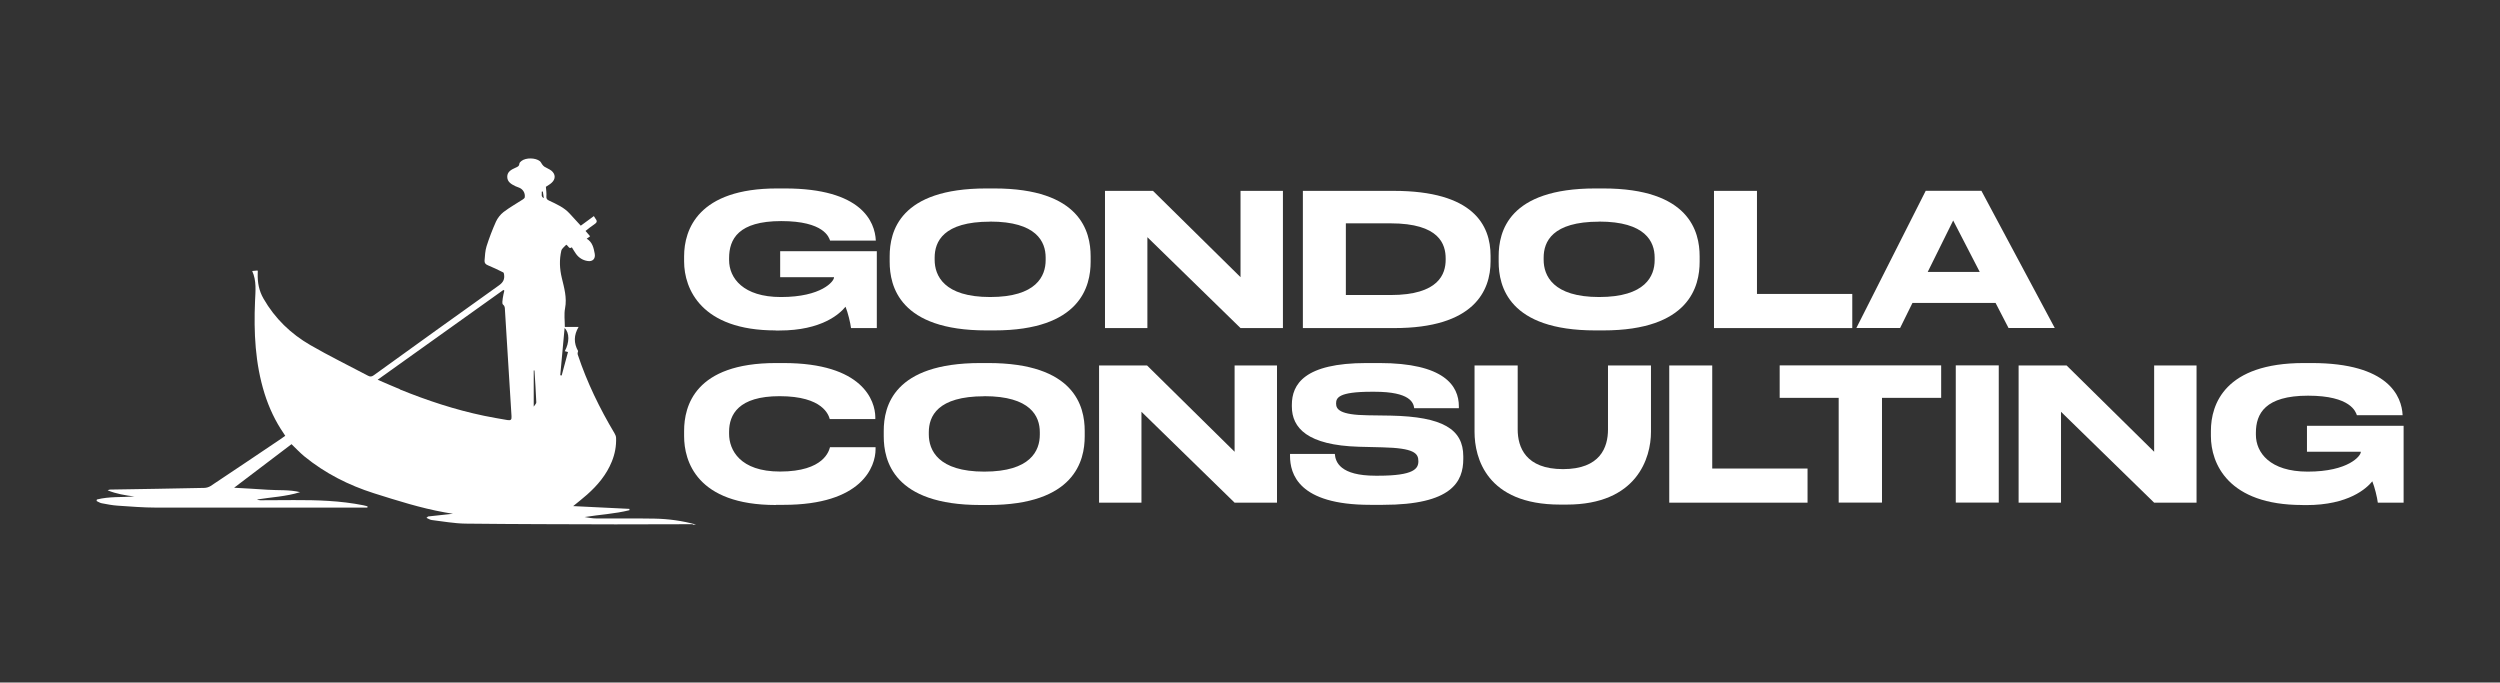
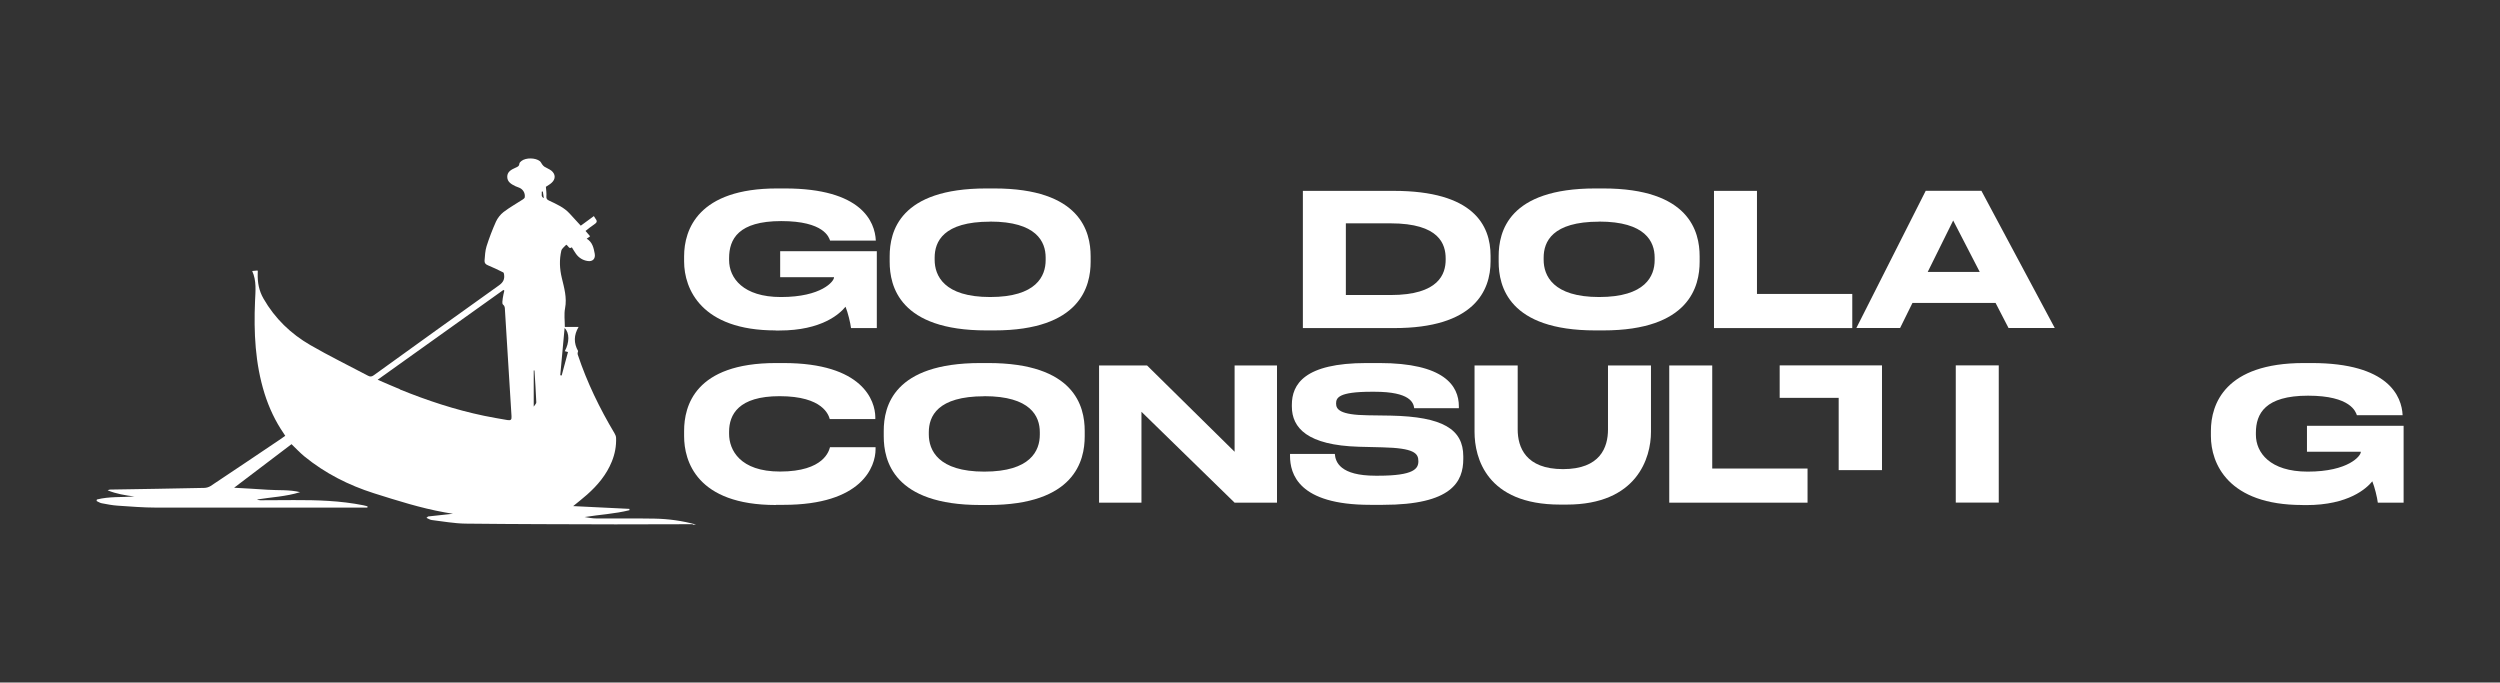
<svg xmlns="http://www.w3.org/2000/svg" id="Capa_1" data-name="Capa 1" viewBox="0 0 299.55 81.78">
  <rect x="0" y="0" width="299.55" height="81.78" fill="#333333" stroke="none" />
  <defs>
    <style>      .cls-1 {        fill: #fff;        stroke-width: 0px;      }    </style>
  </defs>
  <g>
    <path class="cls-1" d="M92.93,39.59c-8.9,0-10.96-4.97-10.96-8.26v-.62c0-3.2,1.68-8.13,11.13-8.13h.95c9.21,0,10.78,4,10.89,6.23v.02h-5.48c-.13-.38-.71-2.34-5.85-2.34s-6.25,2.16-6.25,4.44v.24c0,2.14,1.68,4.42,6.21,4.42,4.9,0,6.36-1.9,6.36-2.34v-.04h-6.45v-3.11h11.58v9.21h-3.09c-.07-.6-.38-1.88-.66-2.56-.68.84-2.83,2.85-7.91,2.85h-.46Z" />
    <path class="cls-1" d="M119.13,22.58c10.34,0,11.55,5.19,11.55,8.13v.66c0,2.89-1.19,8.22-11.55,8.22h-.95c-10.41,0-11.58-5.32-11.58-8.22v-.66c0-2.94,1.17-8.13,11.58-8.13h.95ZM118.64,26.56c-5.63,0-6.65,2.41-6.65,4.31v.26c0,1.88,1.1,4.46,6.65,4.46s6.65-2.52,6.65-4.42v-.31c0-1.9-1.1-4.31-6.65-4.31Z" />
-     <path class="cls-1" d="M138.15,22.87l10.49,10.34v-10.34h5.08v16.44h-5.08l-11.16-10.89v10.89h-5.08v-16.44h5.74Z" />
    <path class="cls-1" d="M156.11,22.87h10.89c9.52,0,11.6,4.09,11.6,7.78v.66c0,3.53-1.97,8.02-11.58,8h-10.91v-16.44ZM161.26,35.35h5.35c5.83,0,6.61-2.56,6.61-4.24v-.13c0-1.68-.71-4.22-6.61-4.22h-5.35v8.59Z" />
    <path class="cls-1" d="M192.1,22.58c10.34,0,11.55,5.19,11.55,8.13v.66c0,2.89-1.19,8.22-11.55,8.22h-.95c-10.41,0-11.58-5.32-11.58-8.22v-.66c0-2.94,1.17-8.13,11.58-8.13h.95ZM191.61,26.56c-5.63,0-6.65,2.41-6.65,4.31v.26c0,1.88,1.1,4.46,6.65,4.46s6.65-2.52,6.65-4.42v-.31c0-1.9-1.1-4.31-6.65-4.31Z" />
    <path class="cls-1" d="M210.52,22.87v12.35h11.42v4.09h-16.57v-16.44h5.15Z" />
    <path class="cls-1" d="M239.11,36.3h-9.96l-1.48,3h-5.24l8.31-16.44h6.67l8.79,16.44h-5.54l-1.55-3ZM234.03,26.42l-3.05,6.16h6.23l-3.18-6.16Z" />
  </g>
  <g>
    <path class="cls-1" d="M92.97,60.51c-9.52,0-11-5.3-11-8.24v-.64c0-2.98,1.3-8.13,11-8.13h.91c9.54,0,10.98,4.55,11,6.47v.24h-5.46c-.13-.44-.77-2.74-6.01-2.74-4.93,0-6.05,2.21-6.05,4.26v.26c0,1.92,1.3,4.51,6.1,4.51,5.32,0,5.88-2.54,5.99-2.92h5.46v.24c0,2.08-1.61,6.67-11.02,6.67h-.91Z" />
    <path class="cls-1" d="M118.42,43.5c10.34,0,11.55,5.19,11.55,8.13v.66c0,2.89-1.19,8.22-11.55,8.22h-.95c-10.41,0-11.58-5.32-11.58-8.22v-.66c0-2.94,1.17-8.13,11.58-8.13h.95ZM117.94,47.48c-5.63,0-6.65,2.41-6.65,4.31v.26c0,1.88,1.1,4.46,6.65,4.46s6.65-2.52,6.65-4.42v-.31c0-1.9-1.1-4.31-6.65-4.31Z" />
    <path class="cls-1" d="M137.44,43.79l10.49,10.34v-10.34h5.08v16.44h-5.08l-11.16-10.89v10.89h-5.08v-16.44h5.74Z" />
    <path class="cls-1" d="M154.57,54.63v-.24h5.37c.07.97.64,2.61,4.88,2.61h.31c4.33,0,4.82-.86,4.82-1.74,0-.95-.51-1.57-4.31-1.66l-2.83-.07c-6.14-.18-8.02-2.25-8.02-4.82v-.2c0-2.45,1.48-5.01,8.95-5.01h1.52c7.78,0,9.54,2.72,9.54,5.19v.22h-5.35c-.09-.64-.46-1.97-4.75-1.97h-.35c-3.98,0-4.26.73-4.26,1.41s.42,1.37,3.8,1.41l2.76.04c6.19.13,8.68,1.61,8.68,4.88v.31c0,2.72-1.37,5.5-9.63,5.5h-1.52c-8.62,0-9.61-3.71-9.61-5.88Z" />
    <path class="cls-1" d="M186.93,60.46c-8.81,0-10.25-5.61-10.25-8.7v-7.97h5.17v7.67c0,2.12.95,4.75,5.43,4.75s5.39-2.63,5.39-4.75v-7.67h5.15v7.97c0,3.09-1.66,8.7-10.1,8.7h-.8Z" />
    <path class="cls-1" d="M205.16,43.79v12.35h11.42v4.09h-16.57v-16.44h5.15Z" />
-     <path class="cls-1" d="M220.31,47.67h-7.07v-3.89h19.35v3.89h-7.09v12.55h-5.19v-12.55Z" />
+     <path class="cls-1" d="M220.31,47.67h-7.07v-3.89h19.35h-7.09v12.55h-5.19v-12.55Z" />
    <path class="cls-1" d="M239.49,60.22h-5.15v-16.44h5.15v16.44Z" />
-     <path class="cls-1" d="M247.62,43.79l10.49,10.34v-10.34h5.08v16.44h-5.08l-11.16-10.89v10.89h-5.08v-16.44h5.74Z" />
    <path class="cls-1" d="M275.87,60.51c-8.9,0-10.96-4.97-10.96-8.26v-.62c0-3.2,1.68-8.13,11.13-8.13h.95c9.21,0,10.78,4,10.89,6.23v.02h-5.48c-.13-.38-.71-2.34-5.85-2.34s-6.25,2.16-6.25,4.44v.24c0,2.14,1.68,4.42,6.21,4.42,4.9,0,6.36-1.9,6.36-2.34v-.04h-6.45v-3.11h11.58v9.21h-3.09c-.07-.6-.38-1.88-.66-2.56-.68.84-2.83,2.85-7.91,2.85h-.46Z" />
  </g>
  <g id="SaMfUj.tif">
    <path class="cls-1" d="M83.02,62.81c-3.09,0-6.18.02-9.27.02-6-.02-12-.02-17.99-.09-1.35-.02-2.69-.27-4.03-.43-.2-.02-.39-.16-.63-.26.12-.1.16-.16.21-.17.98-.11,1.97-.22,2.96-.32-.33-.06-.66-.11-1-.17-2.89-.52-5.68-1.41-8.47-2.29-3.02-.96-5.83-2.38-8.31-4.4-.55-.45-1.03-.97-1.56-1.48-2.27,1.72-4.55,3.45-6.88,5.22,1.4.08,2.7.15,4,.24,1.3.09,2.61-.03,3.91.29-1.69.53-3.45.6-5.18.88.14.05.28.09.42.09,1.33,0,2.66-.01,3.98-.02,2.8-.01,5.59.07,8.35.62.17.03.34.09.51.13,0,.05-.01.1-.02.15-.56,0-1.12,0-1.68,0-7.88,0-15.76.01-23.65,0-1.52,0-3.05-.13-4.57-.23-.65-.04-1.29-.17-1.93-.29-.22-.04-.42-.18-.62-.27.01-.06.02-.12.04-.18,1.48-.38,3-.25,4.5-.36-1.1-.14-2.18-.31-3.21-.74.1-.06.2-.08.29-.09,3.76-.06,7.51-.12,11.27-.2.26,0,.56-.09.78-.23,2.75-1.82,5.48-3.67,8.22-5.51.24-.16.48-.33.72-.5-.08-.12-.13-.2-.18-.28-1.01-1.47-1.76-3.07-2.3-4.78-1.13-3.62-1.3-7.34-1.14-11.08.05-1.21.2-2.41-.34-3.61.25-.02.45-.04.63-.06.03.05.04.06.04.07,0,.1-.01.2-.01.3-.03,1.07.15,2.06.7,3.01,1.36,2.37,3.27,4.21,5.61,5.56,2.26,1.31,4.61,2.45,6.91,3.67.26.14.44.12.69-.06,4.99-3.6,9.99-7.2,15-10.77.51-.36.69-.74.61-1.3-.01-.09-.04-.22-.1-.25-.61-.3-1.21-.6-1.83-.85-.3-.12-.43-.29-.41-.57.05-.57.07-1.17.24-1.71.32-1.01.7-2,1.13-2.96.2-.43.53-.85.9-1.14.73-.56,1.54-1.01,2.31-1.51.1-.06.23-.17.24-.27.07-.53-.25-1.01-.74-1.17-.13-.04-.26-.09-.38-.15-.49-.24-.98-.51-.98-1.13,0-.61.49-.86.98-1.08.22-.1.45-.17.47-.48,0-.12.15-.25.26-.34.53-.41,1.68-.39,2.2.03.12.1.18.26.27.38.08.1.16.21.27.28.27.17.58.28.83.47.52.42.54,1.01.04,1.46-.21.2-.48.33-.69.48.03.4.09.78.06,1.15-.02.3.08.39.35.52.87.41,1.77.8,2.44,1.54.44.48.88.96,1.33,1.45.53-.39,1.04-.77,1.57-1.15.08.13.13.23.2.32.24.29.16.47-.15.67-.36.23-.69.51-1.05.79.2.22.37.42.55.64-.14.09-.25.18-.41.29.69.41.83,1.09.96,1.78.12.61-.24,1-.86.89-.57-.09-1.04-.38-1.38-.85-.18-.25-.33-.52-.5-.79-.35.26-.39-.16-.67-.31-.2.23-.52.44-.59.71-.25,1.09-.21,2.16.06,3.28.28,1.17.63,2.35.39,3.62-.14.72-.03,1.49-.03,2.24h1.65c-.58.98-.6,1.94-.06,2.89-.05.15-.08.3-.04.43,1.1,3.31,2.62,6.43,4.4,9.42.1.16.18.36.19.54.04.99-.14,1.94-.51,2.85-.64,1.58-1.7,2.84-2.96,3.96-.52.46-1.07.89-1.67,1.38,2.3.11,4.52.22,6.74.33,0,.05,0,.11,0,.16-1.76.44-3.58.53-5.37.82.47.08.94.17,1.41.17,2.33.01,4.65-.02,6.98.02,1.67.03,3.33.26,4.96.71-.13,0-.26.02-.39.02ZM47.91,46.66c3.28,1.33,6.63,2.44,10.09,3.16.92.19,1.86.35,2.79.51.42.07.53-.04.5-.46-.16-2.58-.32-5.16-.48-7.75-.1-1.67-.2-3.35-.31-5.02-.01-.22,0-.43-.24-.62-.12-.1-.05-.49-.02-.74.04-.31.12-.61.19-.92-.04-.03-.07-.05-.11-.08-5,3.57-10.01,7.15-15.07,10.76.94.4,1.8.79,2.67,1.14ZM68.06,42.18c-.2-.05-.29-.07-.39-.1.57-1.04.58-2.2-.02-2.78-.17,1.9-.34,3.78-.52,5.66.06.01.11.02.17.03.25-.93.5-1.86.76-2.82ZM63.96,48.71c.13-.21.31-.36.3-.5-.05-1.27-.14-2.55-.22-3.82-.03,0-.06,0-.09,0,0,1.4,0,2.8,0,4.32ZM65.16,23.73c-.04-.26-.08-.53-.12-.79l-.13.03c.05.26-.14.58.25.77Z" />
  </g>
</svg>